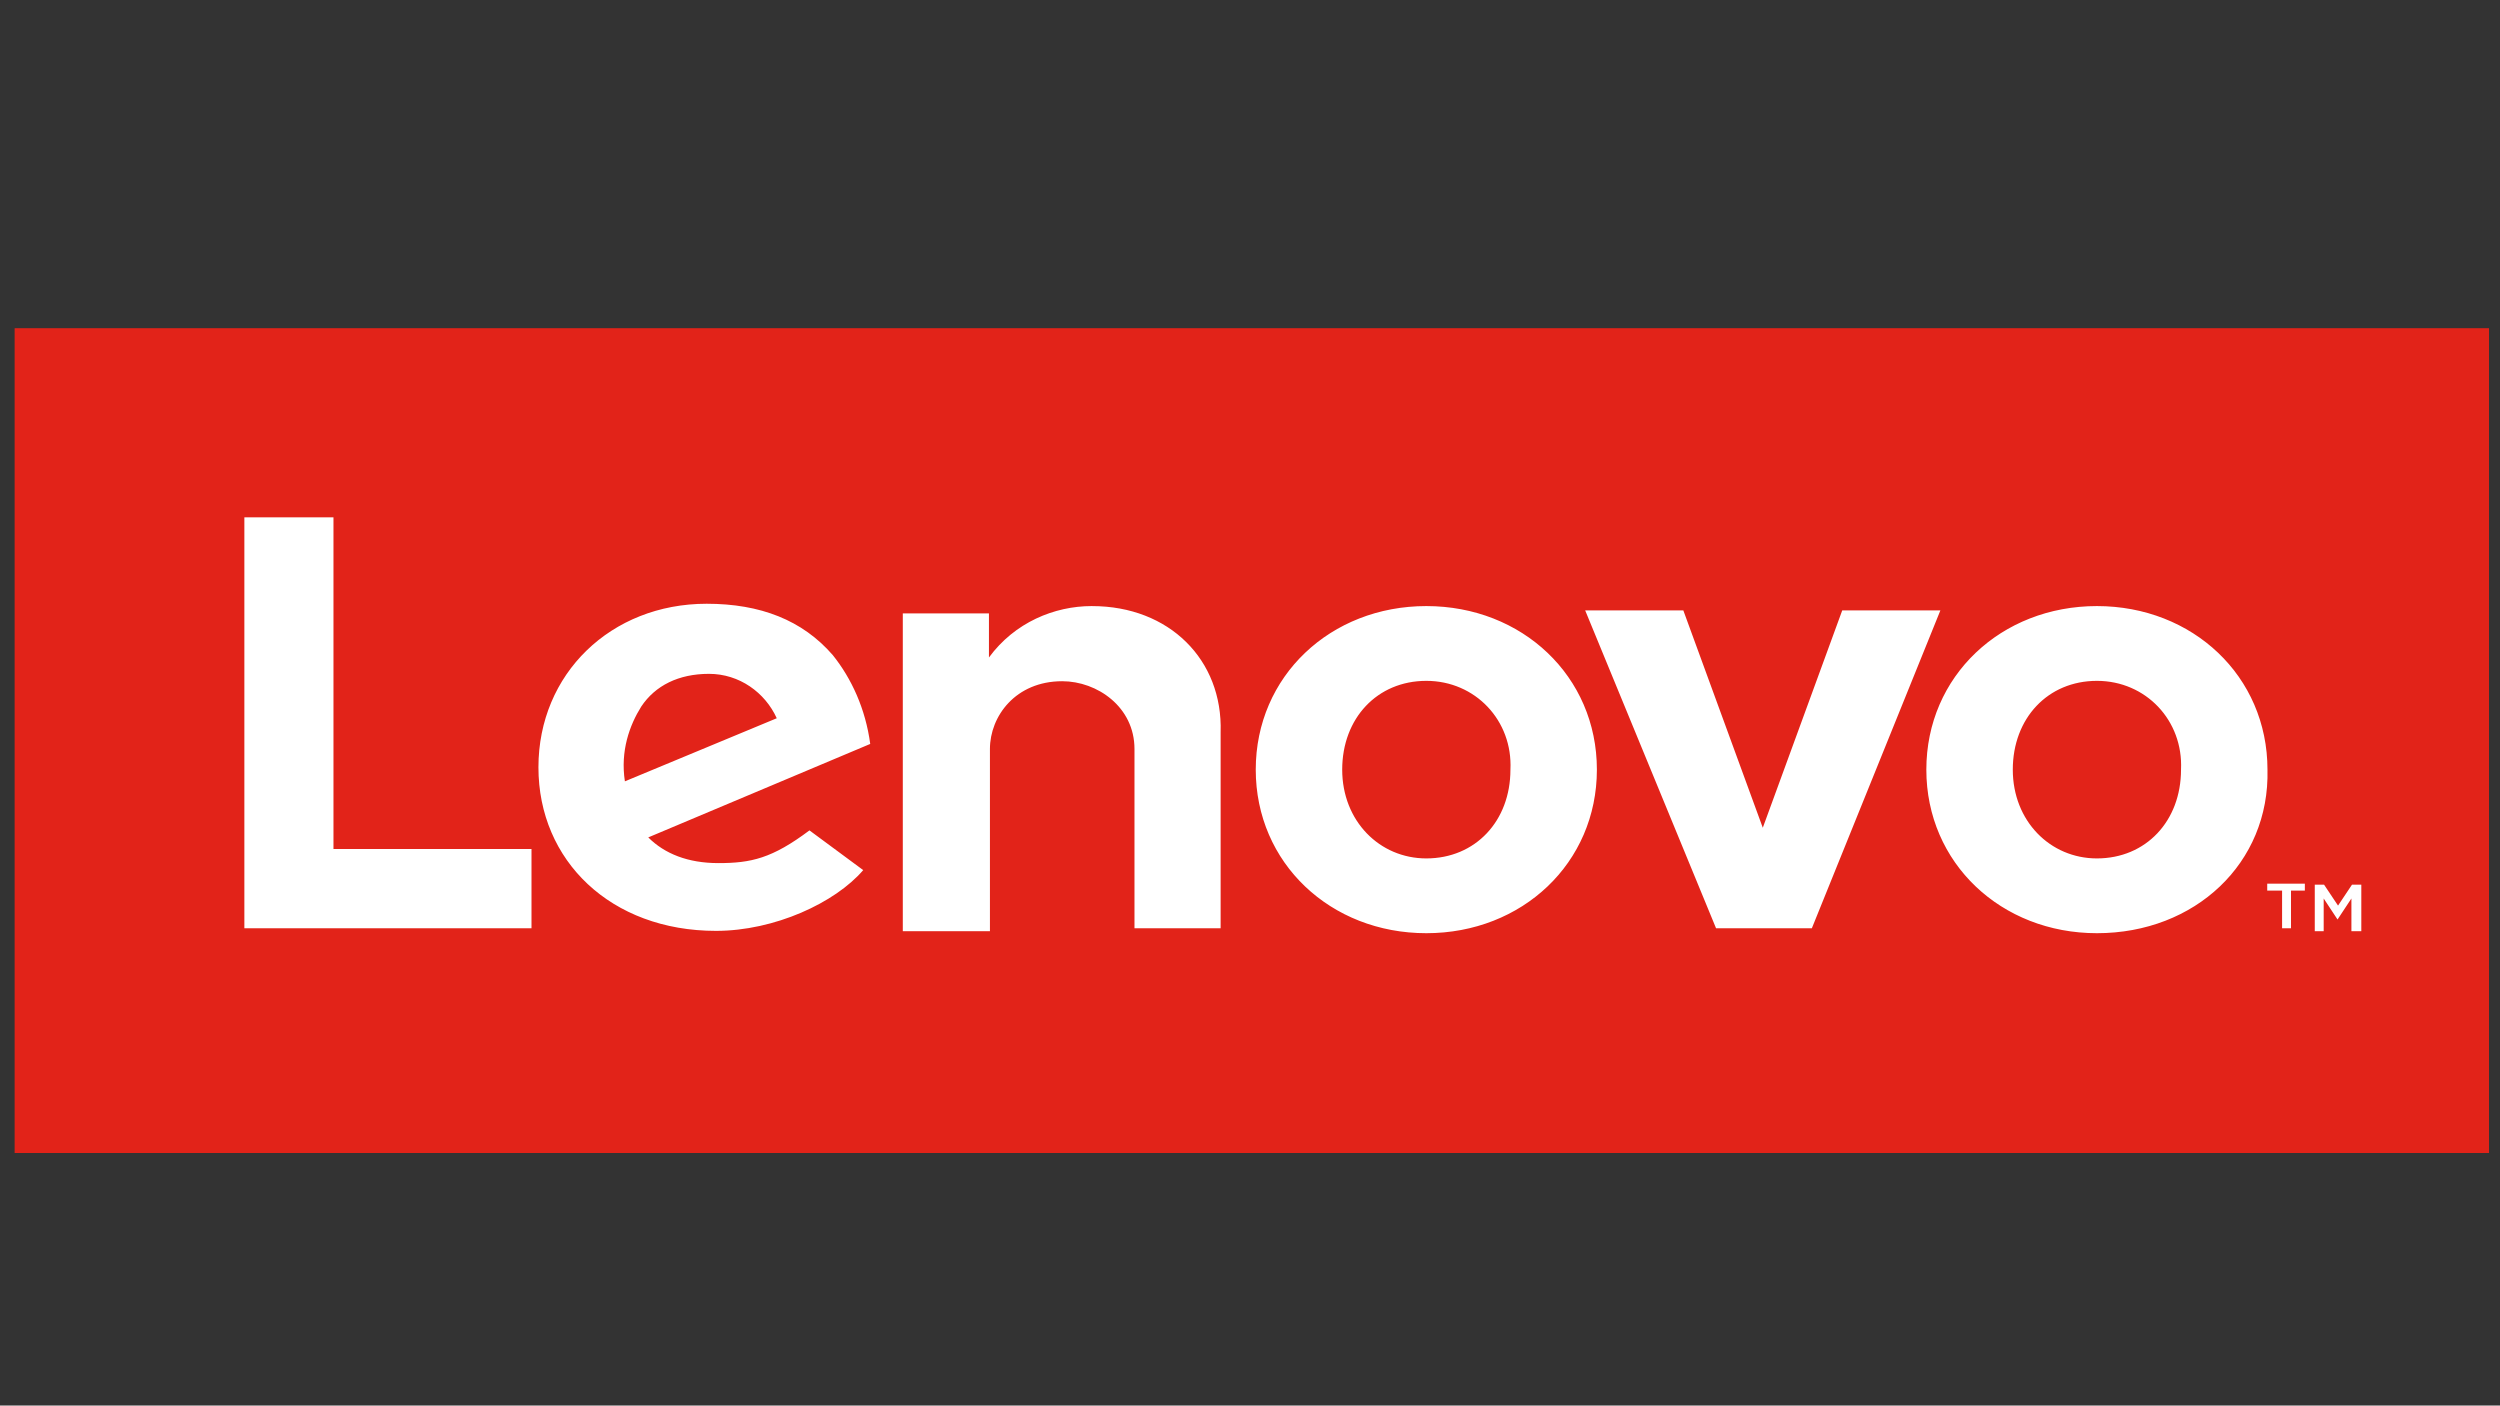
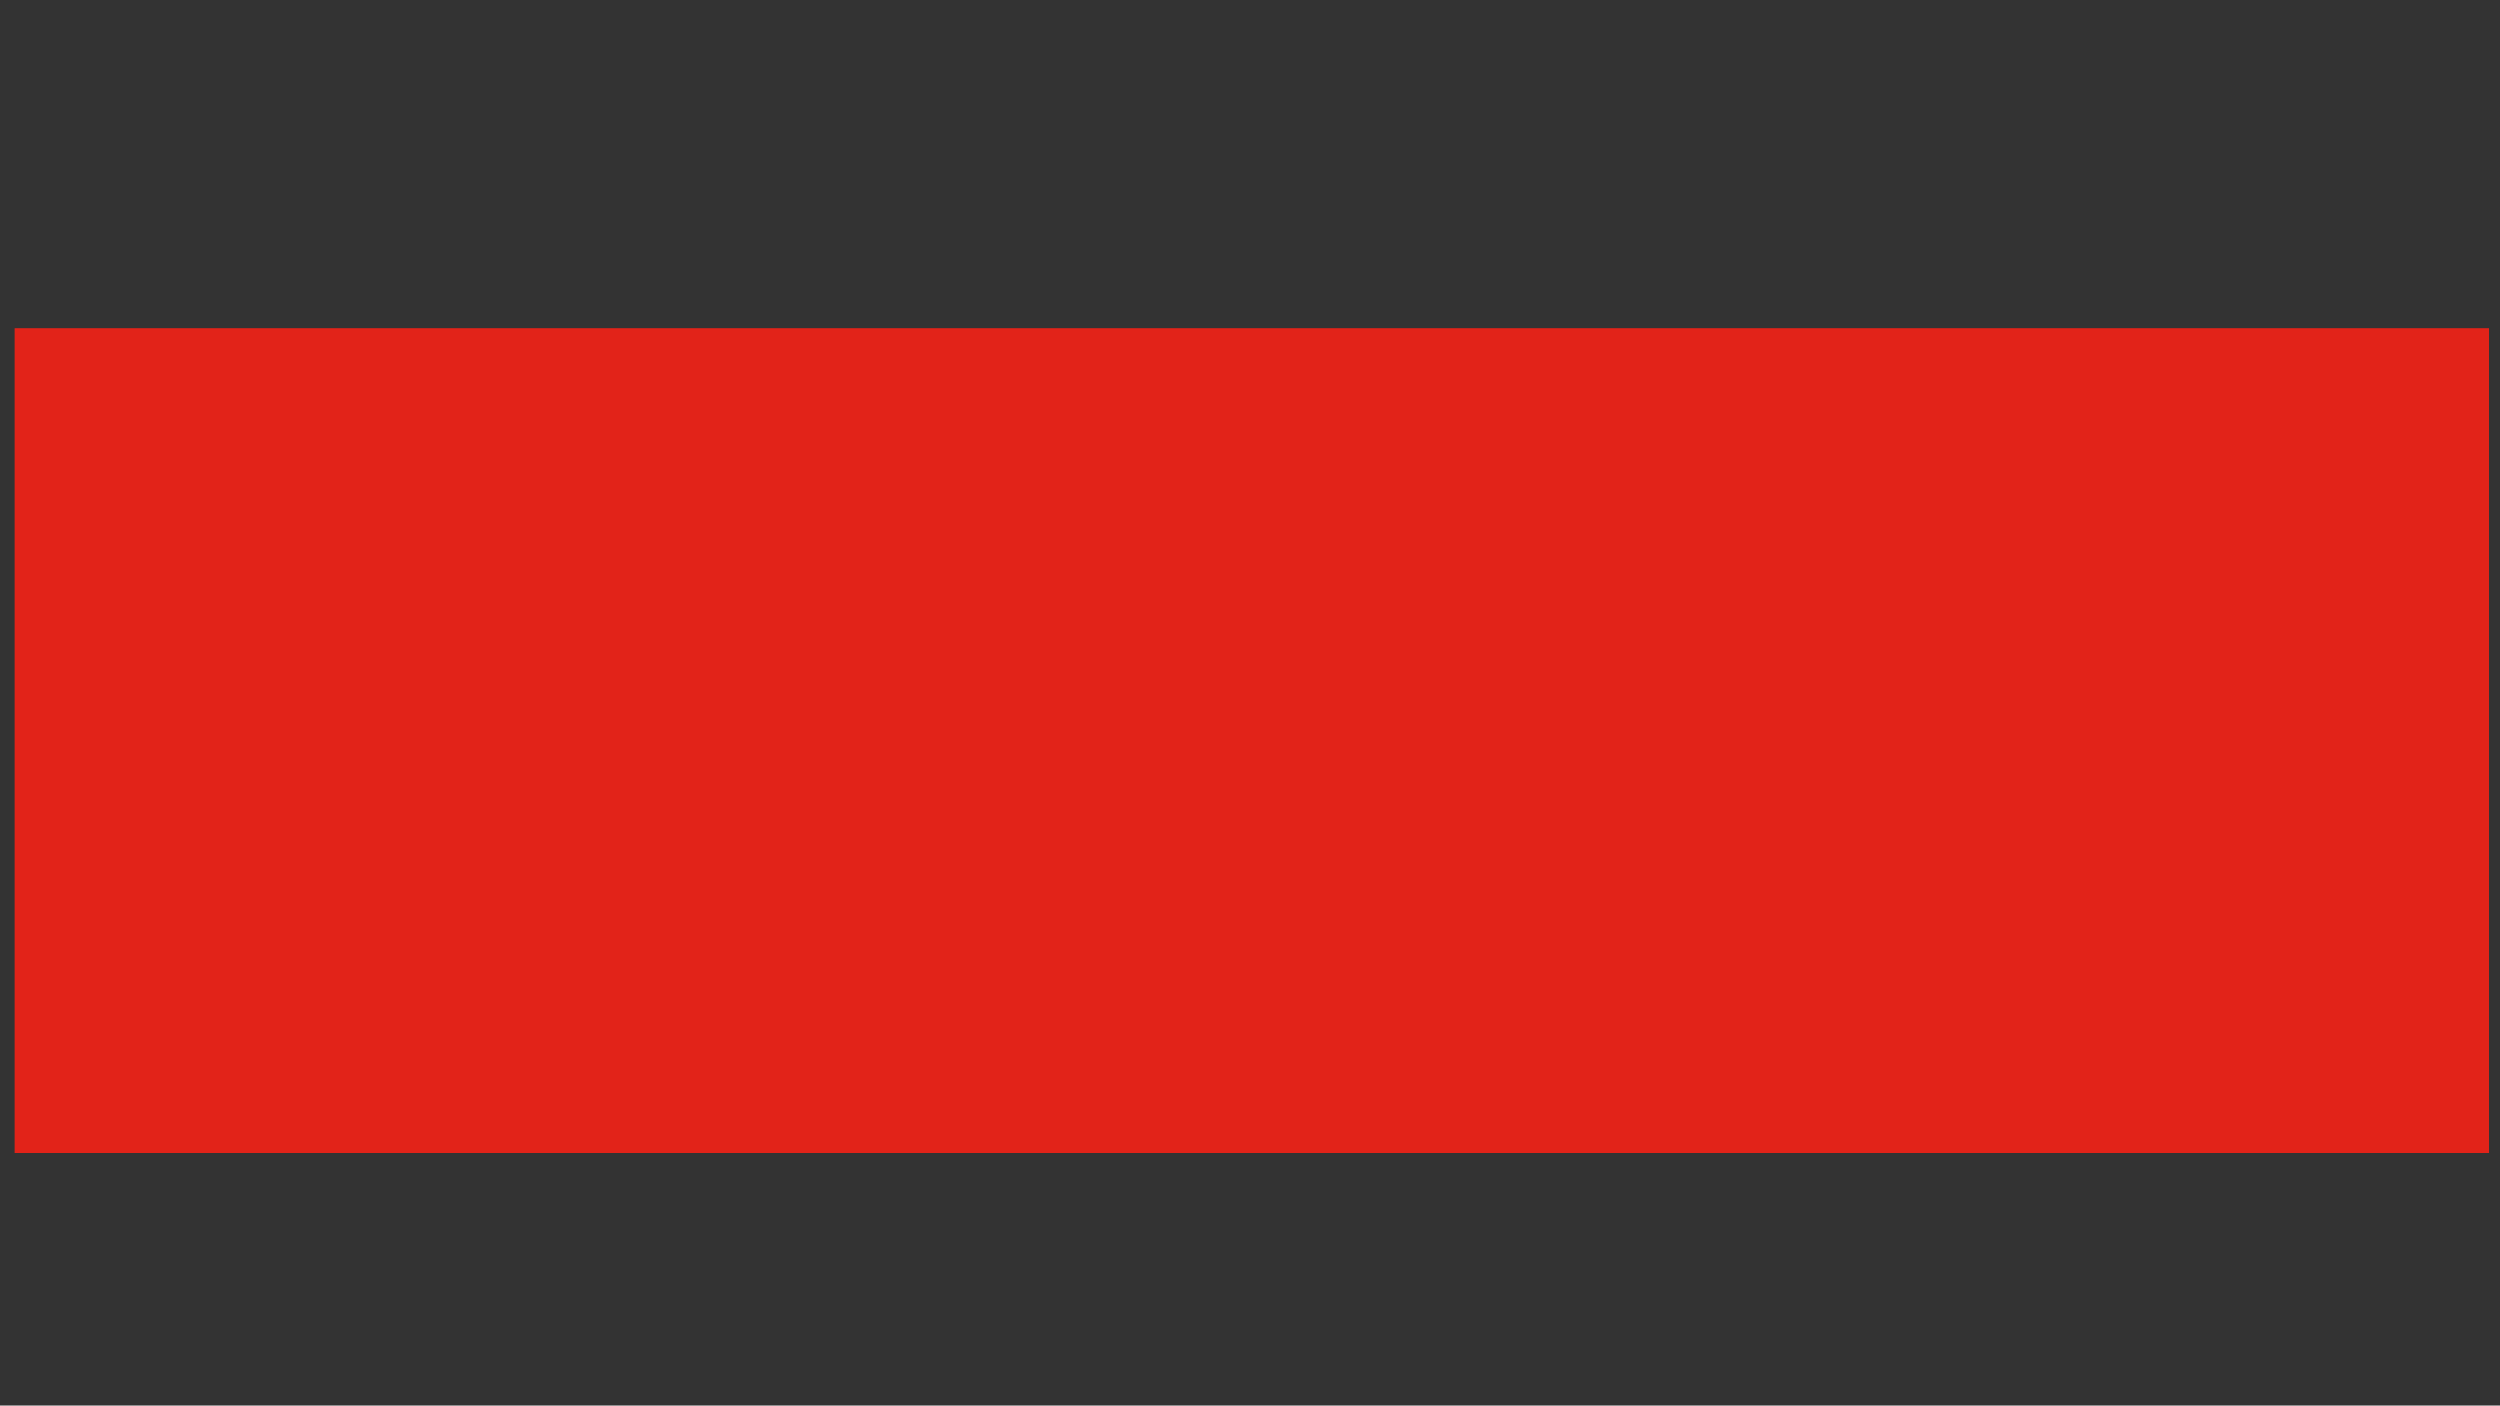
<svg xmlns="http://www.w3.org/2000/svg" id="Calque_1" viewBox="0 0 1366 768">
  <rect x="0" y="0" width="1366" height="768" fill="#333333" stroke="none" />
  <defs>
    <style>      .st0 {        fill: #e22319;      }      .st1 {        fill: #fff;      }    </style>
  </defs>
  <path class="st0" d="M8,179.33h1352v450.67H8V179.33Z" />
-   <path class="st1" d="M596.53,331.16c-20.43,0-42.13,8.94-56.17,28.09v-24.1h-47.07v173.67h47.61v-99.58c0-17.87,14.01-37.02,39.49-37.02,19.11,0,39.49,14.04,39.49,37.02v97.96h47.07v-107.09c1.28-39.58-28.09-68.94-70.22-68.94M1006.6,333.52l-43.41,118.76-43.42-118.76h-53.63l71.51,173.67h52.35l70.23-173.67h-53.63ZM442.3,453.72c-20.43,15.32-31.92,17.88-49.79,17.88-16.6,0-29.36-5.11-38.3-14.04l121.28-51.07c-2.55-19.15-10.21-35.75-20.43-48.51-16.6-19.15-39.58-28.09-68.94-28.09-52.34,0-91.92,38.3-91.92,89.37s39.58,89.37,97.03,89.37c31.92,0,65.11-15.32,80.43-33.2l-29.36-21.7ZM350.38,386.06c7.66-11.49,20.43-17.87,37.02-17.87s30.64,10.21,37.02,24.26l-82.98,34.47c-2.55-16.6,2.55-30.64,8.94-40.86ZM290.41,463.91h-108.2v-181.24h-48.69v224.52h156.89v-43.28ZM1145.75,509.9c-52.34,0-93.2-38.3-93.2-89.37s40.85-89.37,93.2-89.37,93.2,38.3,93.2,89.37c1.28,51.07-39.58,89.37-93.2,89.37M1145.75,372.02c-26.81,0-45.96,20.43-45.96,48.51s20.43,48.51,45.96,48.51c26.81,0,45.96-20.43,45.96-48.51,1.27-26.81-19.15-48.51-45.96-48.51M779.34,509.9c-52.34,0-93.2-38.3-93.2-89.37s40.86-89.37,93.2-89.37,93.2,38.3,93.2,89.37-40.85,89.37-93.2,89.37M779.34,372.02c-26.81,0-45.96,20.43-45.96,48.51s20.43,48.51,45.96,48.51c26.81,0,45.96-20.43,45.96-48.51,1.28-26.81-19.15-48.51-45.96-48.51M1246.93,486.63h-8.12v-3.79h20.56v3.79h-7.57v20.56h-4.87v-20.56ZM1264.78,483.38h5.09l7.63,11.44,7.63-11.44h5.09v25.43h-5.41v-17.88l-7.58,11.49-7.57-11.49v17.88h-4.87v-25.43Z" />
</svg>